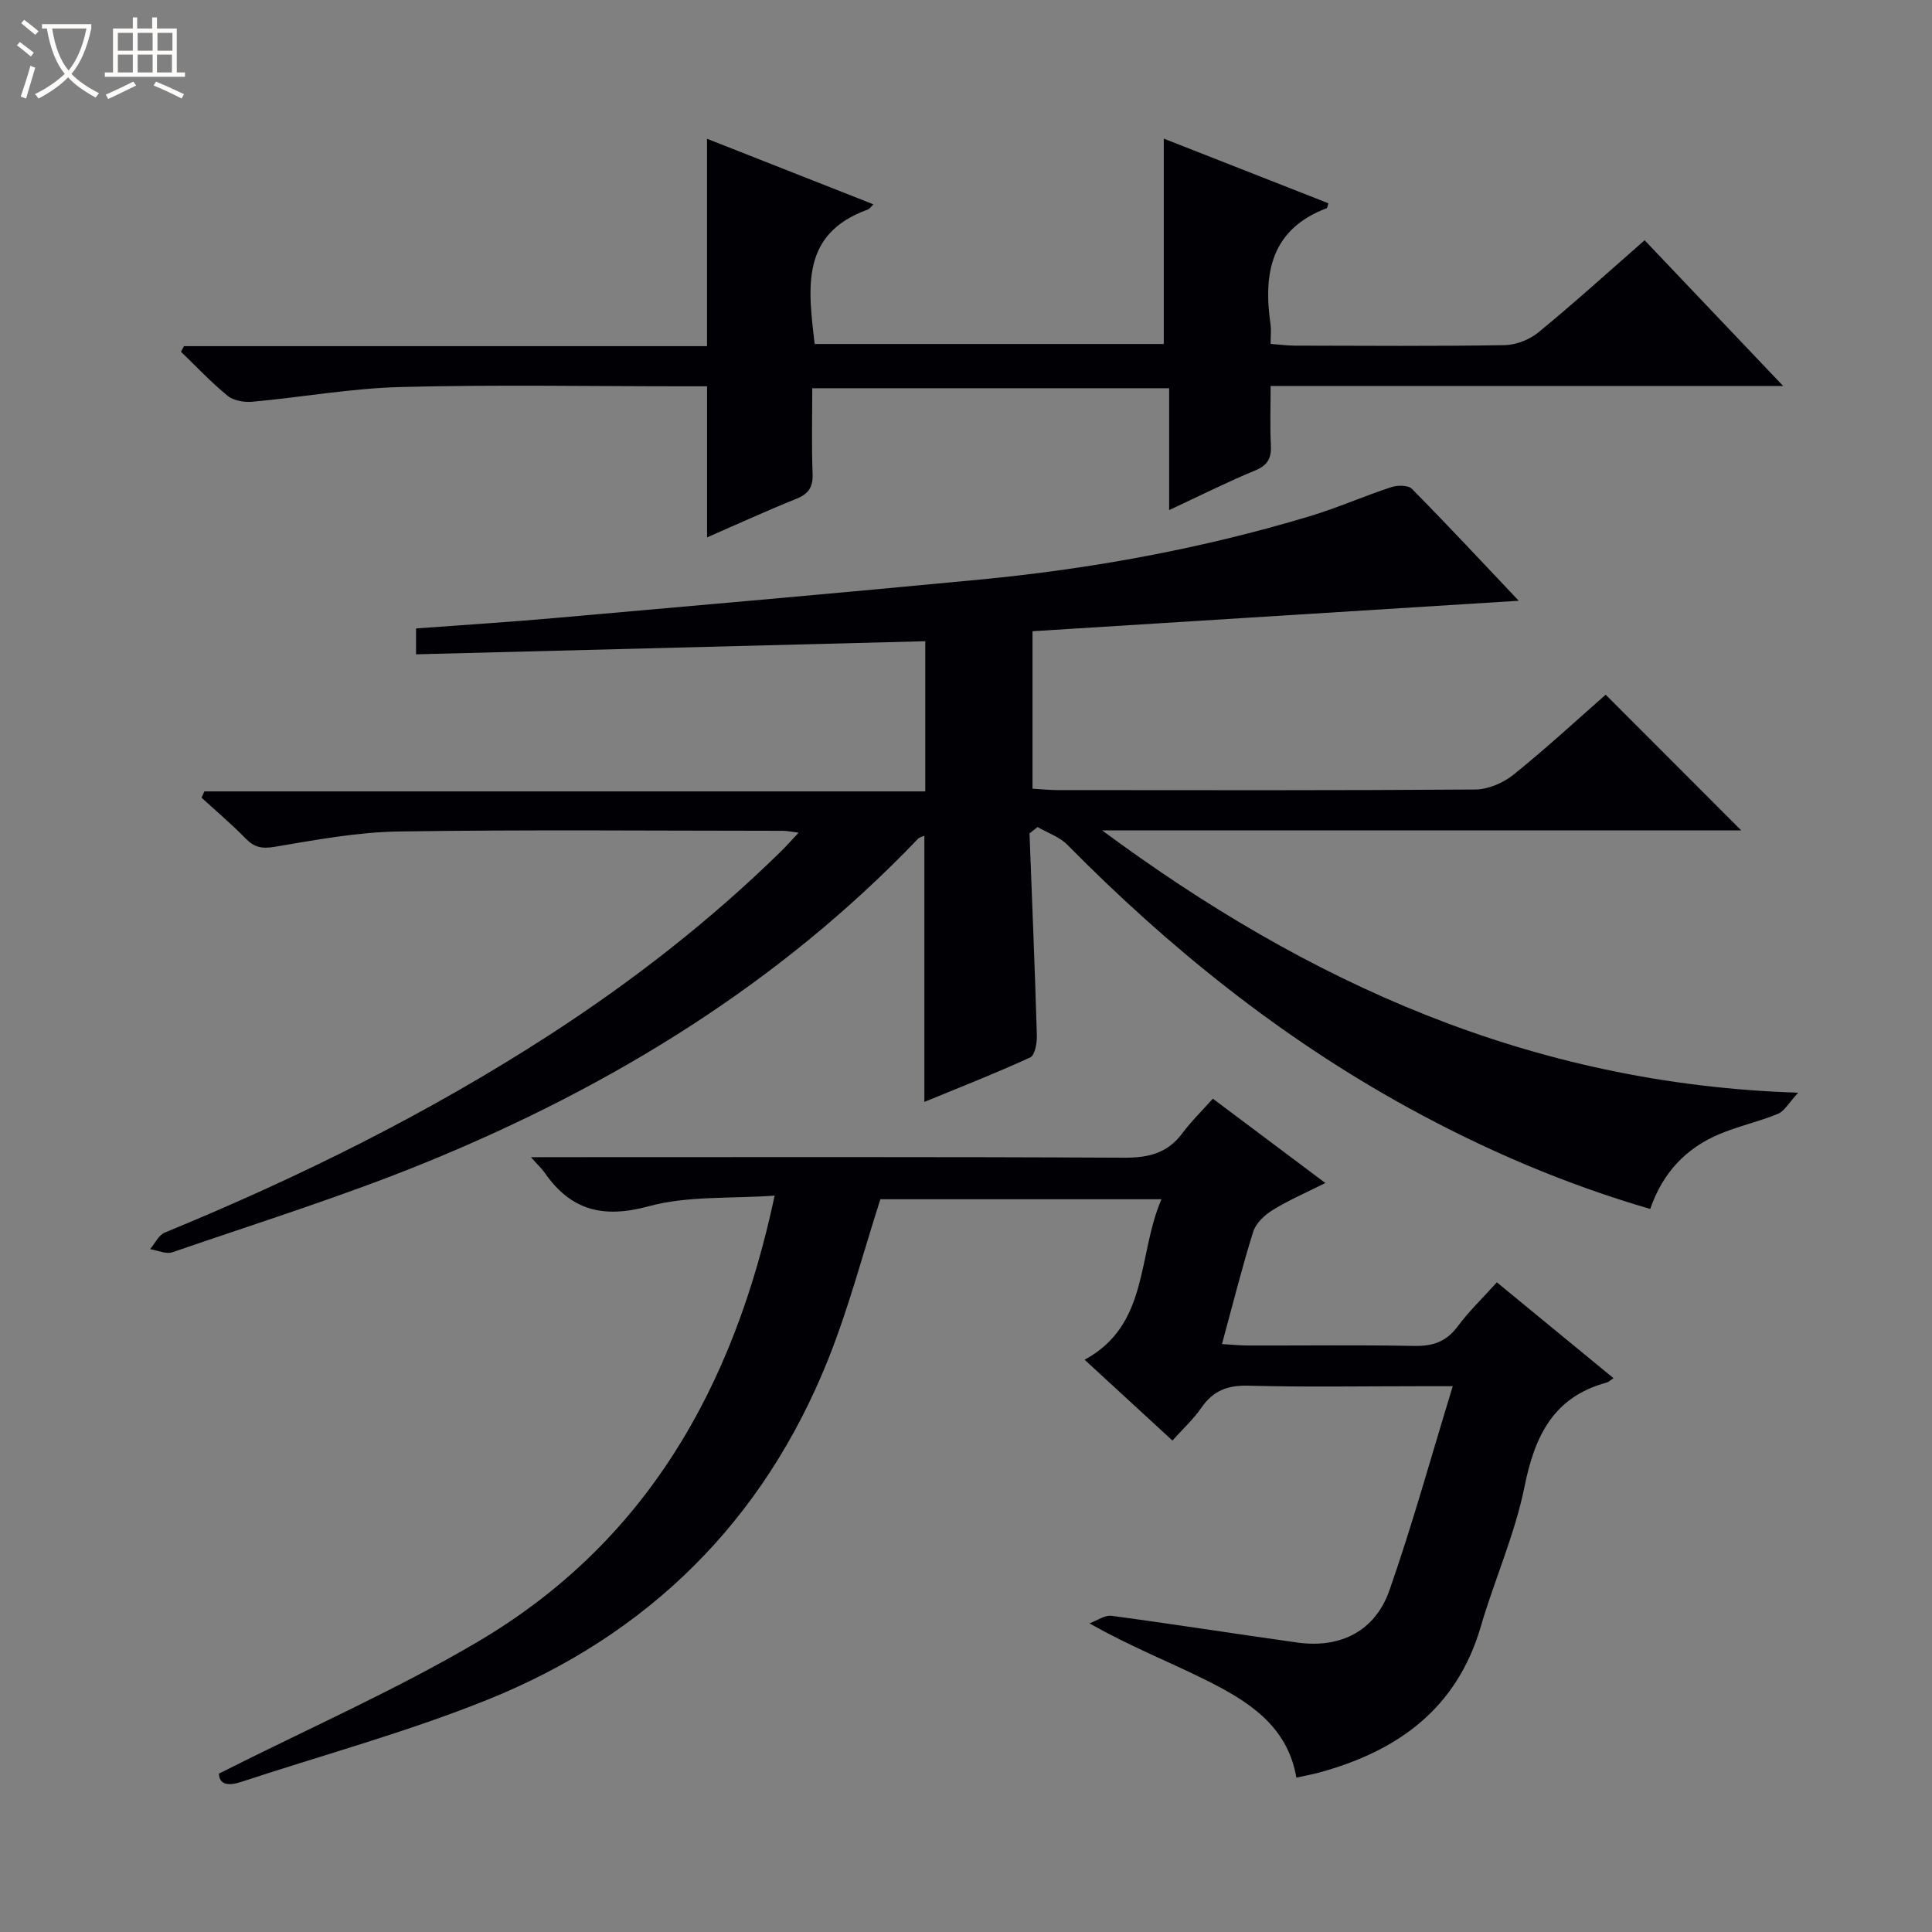
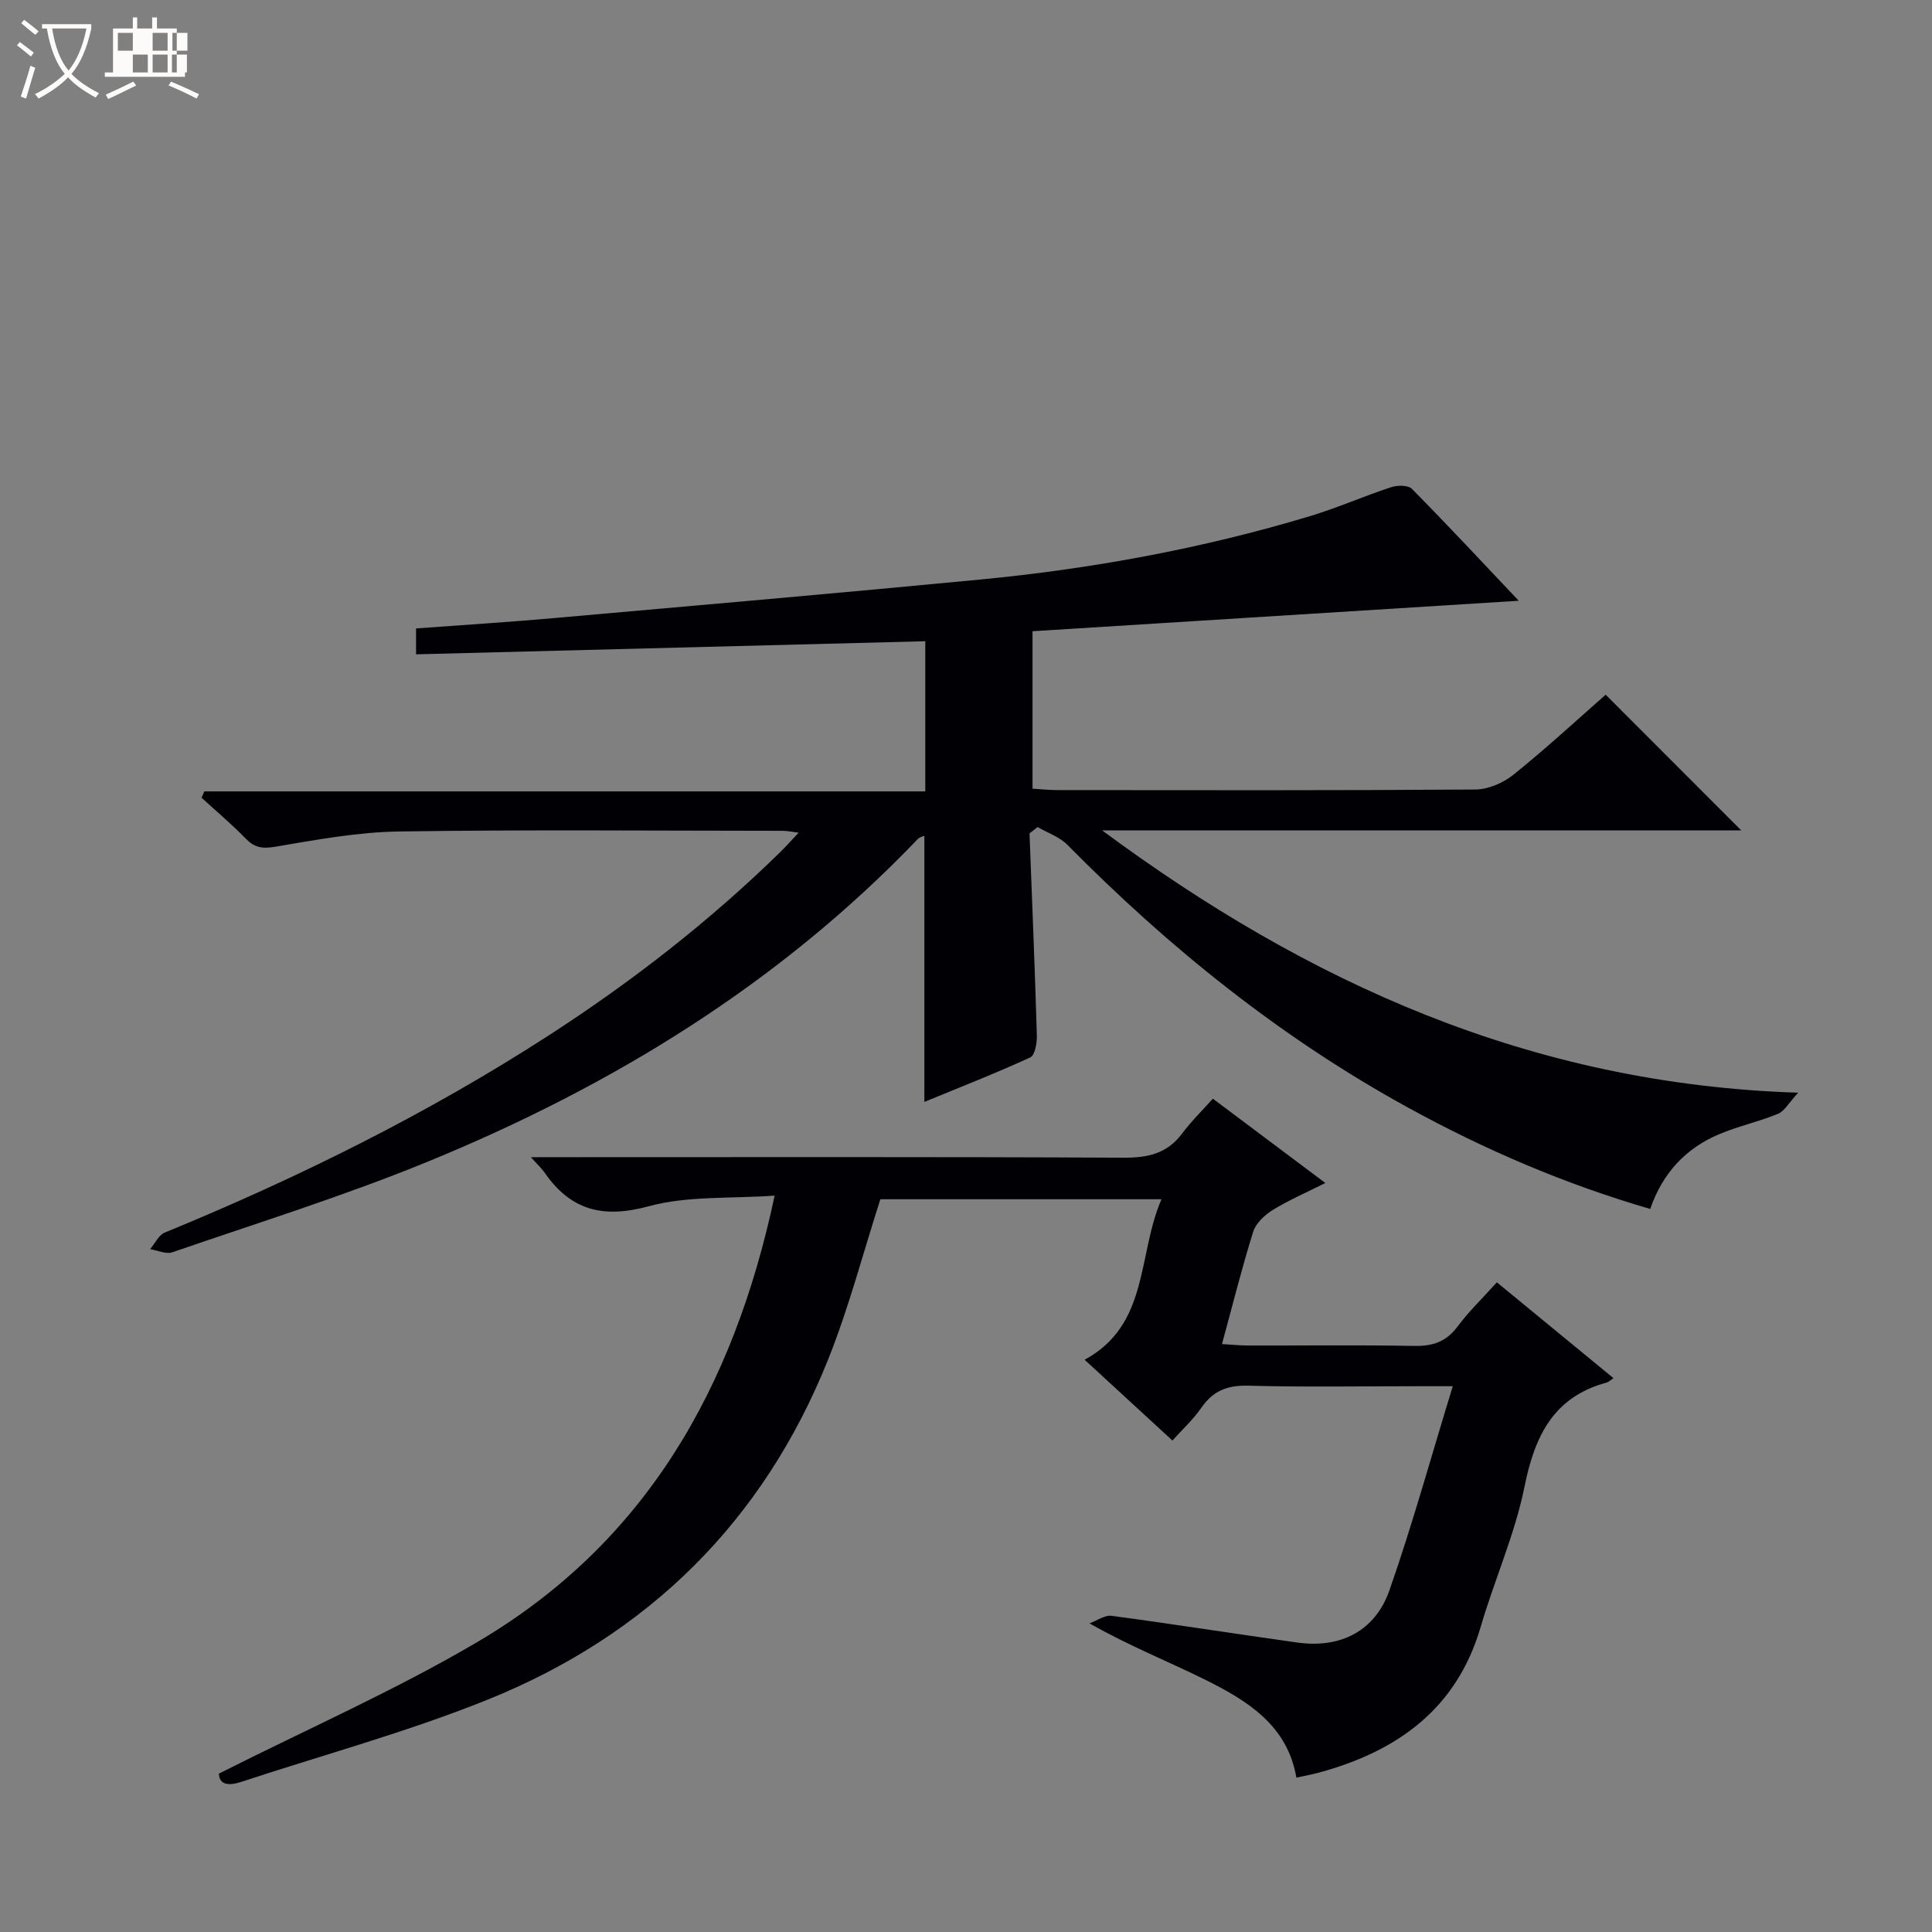
<svg xmlns="http://www.w3.org/2000/svg" enable-background="new 0 0 400 400" viewBox="0 0 400 400">
  <rect x="0" y="0" width="400" height="400" fill="#808080" stroke="none" />
  <path d="m6.4 11.7c-1-.8-1.9-1.6-2.9-2.3l.6-.7c.9.7 1.9 1.4 2.9 2.2zm-2.1 8.3c.7-2.1 1.4-4.2 2-6.4.2.1.6.3 1 .4-.7 2.3-1.3 4.4-1.9 6.4zm3-12.8c-1.1-.9-2.1-1.7-2.9-2.4l.6-.7c1 .8 2 1.5 3 2.4zm1.4-1.3v-.9h10.2v.9c-.9 4.2-2.3 7.3-4.1 9.4 1.3 1.4 3.2 2.7 5.7 4-.2.2-.4.5-.7.9-2.5-1.4-4.4-2.7-5.7-4.2-1.4 1.5-3.5 3-6.1 4.4 0 0 0 0-.1-.1-.3-.4-.5-.7-.7-.8 2.7-1.3 4.7-2.8 6.2-4.2-1.8-2.2-3-5.3-3.7-9.4zm9.2 0h-7.1c.6 3.8 1.7 6.7 3.4 8.7 1.7-2.1 2.9-4.8 3.7-8.7z" fill="#fcfbfa" />
-   <path d="m31.6 3.6h.9v2.3h4.1v9.1h1.7v.9h-16.6v-.9h1.7v-9.1h4.1v-2.3h.9v2.3h3.1v-2.3zm-4 13.3.6.8c-1.9.9-3.8 1.9-5.8 2.8-.2-.3-.3-.6-.5-.9 2-.9 3.9-1.8 5.7-2.7zm-3.2-10.1v3.7h3.1v-3.7zm0 4.5v3.7h3.1v-3.7zm4.1-4.5v3.7h3.1v-3.7zm0 4.5v3.7h3.1v-3.7zm9.1 9.1c-2.1-1.1-4.1-2-5.8-2.7l.5-.8c2.2.9 4.1 1.8 5.8 2.6zm-1.9-13.6h-3.1v3.7h3.1zm-3.2 4.5v3.7h3.1v-3.7z" fill="#fcfbfa" />
+   <path d="m31.6 3.6h.9v2.3h4.1v9.1h1.7v.9h-16.6v-.9h1.7v-9.1h4.1v-2.3h.9v2.3h3.1v-2.3zm-4 13.3.6.8c-1.9.9-3.8 1.9-5.8 2.8-.2-.3-.3-.6-.5-.9 2-.9 3.9-1.8 5.7-2.7zm-3.2-10.1v3.7h3.1v-3.7m0 4.5v3.7h3.1v-3.7zm4.1-4.5v3.7h3.1v-3.7zm0 4.5v3.7h3.1v-3.7zm9.1 9.1c-2.1-1.1-4.1-2-5.8-2.7l.5-.8c2.2.9 4.1 1.8 5.8 2.6zm-1.9-13.6h-3.1v3.7h3.1zm-3.2 4.5v3.7h3.1v-3.7z" fill="#fcfbfa" />
  <g fill="#010105">
    <path d="m213.15 172.55c.53 13.94 1.11 27.88 1.52 41.82.05 1.56-.4 4.11-1.37 4.56-7.2 3.3-14.58 6.19-21.92 9.21 0-18.66 0-36.77 0-55.1-.32.15-.98.27-1.35.66-28.7 29.99-63.3 51.15-101.37 66.77-17.32 7.1-35.26 12.69-52.97 18.8-1.31.45-3.07-.4-4.61-.65 1-1.17 1.77-2.91 3.04-3.43 27.73-11.4 54.51-24.64 79.71-40.96 17.09-11.07 33.09-23.52 47.67-37.77 1.17-1.14 2.25-2.37 3.85-4.06-1.5-.19-2.4-.39-3.3-.39-26.5-.01-53-.26-79.49.14-8.57.13-17.16 1.74-25.66 3.17-2.65.44-4.23.15-6.05-1.72-2.88-2.97-6.07-5.64-9.12-8.44.19-.44.39-.87.58-1.31h149.26c0-10.75 0-20.78 0-31.09-35.14.9-70.14 1.81-105.43 2.71 0-2.16 0-3.56 0-5.36 9.64-.71 19.22-1.31 28.78-2.16 29.3-2.59 58.61-5.14 87.89-7.95 23.18-2.22 46.02-6.4 68.35-13.12 5.71-1.72 11.21-4.16 16.88-6.02 1.29-.42 3.5-.44 4.28.35 7.44 7.54 14.66 15.28 22.12 23.17-33.86 2.12-67.12 4.21-100.67 6.31v32.6c1.68.1 3.43.28 5.18.29 28.83.02 57.66.09 86.49-.12 2.67-.02 5.79-1.36 7.91-3.07 6.72-5.4 13.06-11.27 19.09-16.56 9.53 9.54 18.76 18.78 28.06 28.09-43.92 0-88.12 0-132.32 0 42.47 31.44 88.69 52.55 144.12 54.31-1.96 2.11-2.84 3.82-4.2 4.38-3.97 1.63-8.23 2.55-12.18 4.22-6.9 2.91-11.7 8.03-14.26 15.47-17.7-5.15-34.26-12.27-50.15-20.99-26.34-14.46-49.47-33.07-70.52-54.4-1.63-1.65-4.09-2.47-6.17-3.68-.56.44-1.12.88-1.67 1.32z" />
    <path d="m45.32 367.21c18.37-9.27 36.51-17.25 53.48-27.23 34.73-20.44 53.08-52.43 61.58-92.44-9.2.66-18.02.01-26.06 2.2-9.46 2.58-16.15.87-21.58-6.98-.54-.78-1.26-1.43-2.82-3.18h6.72c38.65 0 77.3-.09 115.95.11 5.04.03 9.04-.84 12.15-5 1.88-2.52 4.16-4.75 6.37-7.22 7.93 5.94 15.24 11.42 23.29 17.46-4.03 2.02-7.61 3.56-10.9 5.59-1.67 1.03-3.48 2.73-4.04 4.5-2.33 7.43-4.21 14.99-6.46 23.25 1.89.11 3.59.3 5.3.3 11.5.03 22.99-.13 34.49.09 3.83.07 6.62-.85 8.96-3.99 2.36-3.16 5.24-5.94 8.16-9.18 8.14 6.69 16.06 13.2 24.14 19.84-.67.45-1.01.81-1.43.92-11.05 3-14.88 11.1-17 21.61-1.99 9.84-6.21 19.2-9.04 28.9-4.96 17.03-17.2 25.77-33.42 30.22-1.43.39-2.9.65-4.76 1.06-1.83-10.77-10.05-15.88-18.75-20.21-7.69-3.83-15.71-6.97-24.08-11.73 1.53-.55 3.15-1.75 4.58-1.56 12.83 1.71 25.62 3.74 38.44 5.53 8.89 1.25 16.1-2.32 19.08-10.82 4.75-13.57 8.57-27.46 13.11-42.25-3.08 0-4.97 0-6.86 0-11.83 0-23.66.21-35.48-.11-4.28-.11-7.26 1.03-9.69 4.54-1.67 2.42-3.9 4.47-6.01 6.82-6.13-5.64-11.99-11.04-18.18-16.73 13.41-7.28 10.88-21.61 15.91-33.23-20.03 0-39.28 0-58.2 0-3.57 11.09-6.49 22.33-10.76 33.04-13.39 33.55-37.28 57.18-70.63 70.6-16.58 6.67-33.94 11.39-50.94 16.99-2.56.84-4.53.66-4.62-1.71z" />
-     <path d="m340.5 49.74c9.44 9.93 18.66 19.64 28.68 30.17-35.96 0-70.7 0-106.11 0 0 4.33-.15 8.27.05 12.19.14 2.67-.57 4.2-3.24 5.3-5.79 2.39-11.41 5.22-17.82 8.21 0-8.75 0-16.8 0-25.23-24.76 0-48.97 0-73.89 0 0 5.87-.16 11.81.07 17.74.11 2.79-.88 4.15-3.41 5.17-6.12 2.46-12.13 5.22-18.44 7.97 0-10.49 0-20.51 0-31.28-1.48 0-3.24 0-4.99 0-19.5 0-39-.36-58.49.15-10.25.27-20.45 2.12-30.68 3.05-1.68.15-3.87-.23-5.11-1.24-3.42-2.79-6.46-6.04-9.65-9.11.2-.39.41-.77.61-1.16h108.3c0-14.44 0-28.32 0-42.94 11.43 4.5 22.87 9.01 34.47 13.58-.51.47-.82.95-1.24 1.1-13.97 5.04-12.26 16.33-10.95 27.81h72.29c0-14.21 0-28.08 0-42.52 11.13 4.37 22.6 8.88 34.09 13.39-.19.5-.22.96-.4 1.03-11.47 4.36-13.14 13.42-11.59 24.05.16 1.13.02 2.31.02 4.03 1.78.13 3.36.35 4.94.36 14.5.03 29 .14 43.49-.1 2.38-.04 5.18-1.14 7.03-2.66 7.43-6.1 14.57-12.58 21.97-19.06z" />
  </g>
</svg>